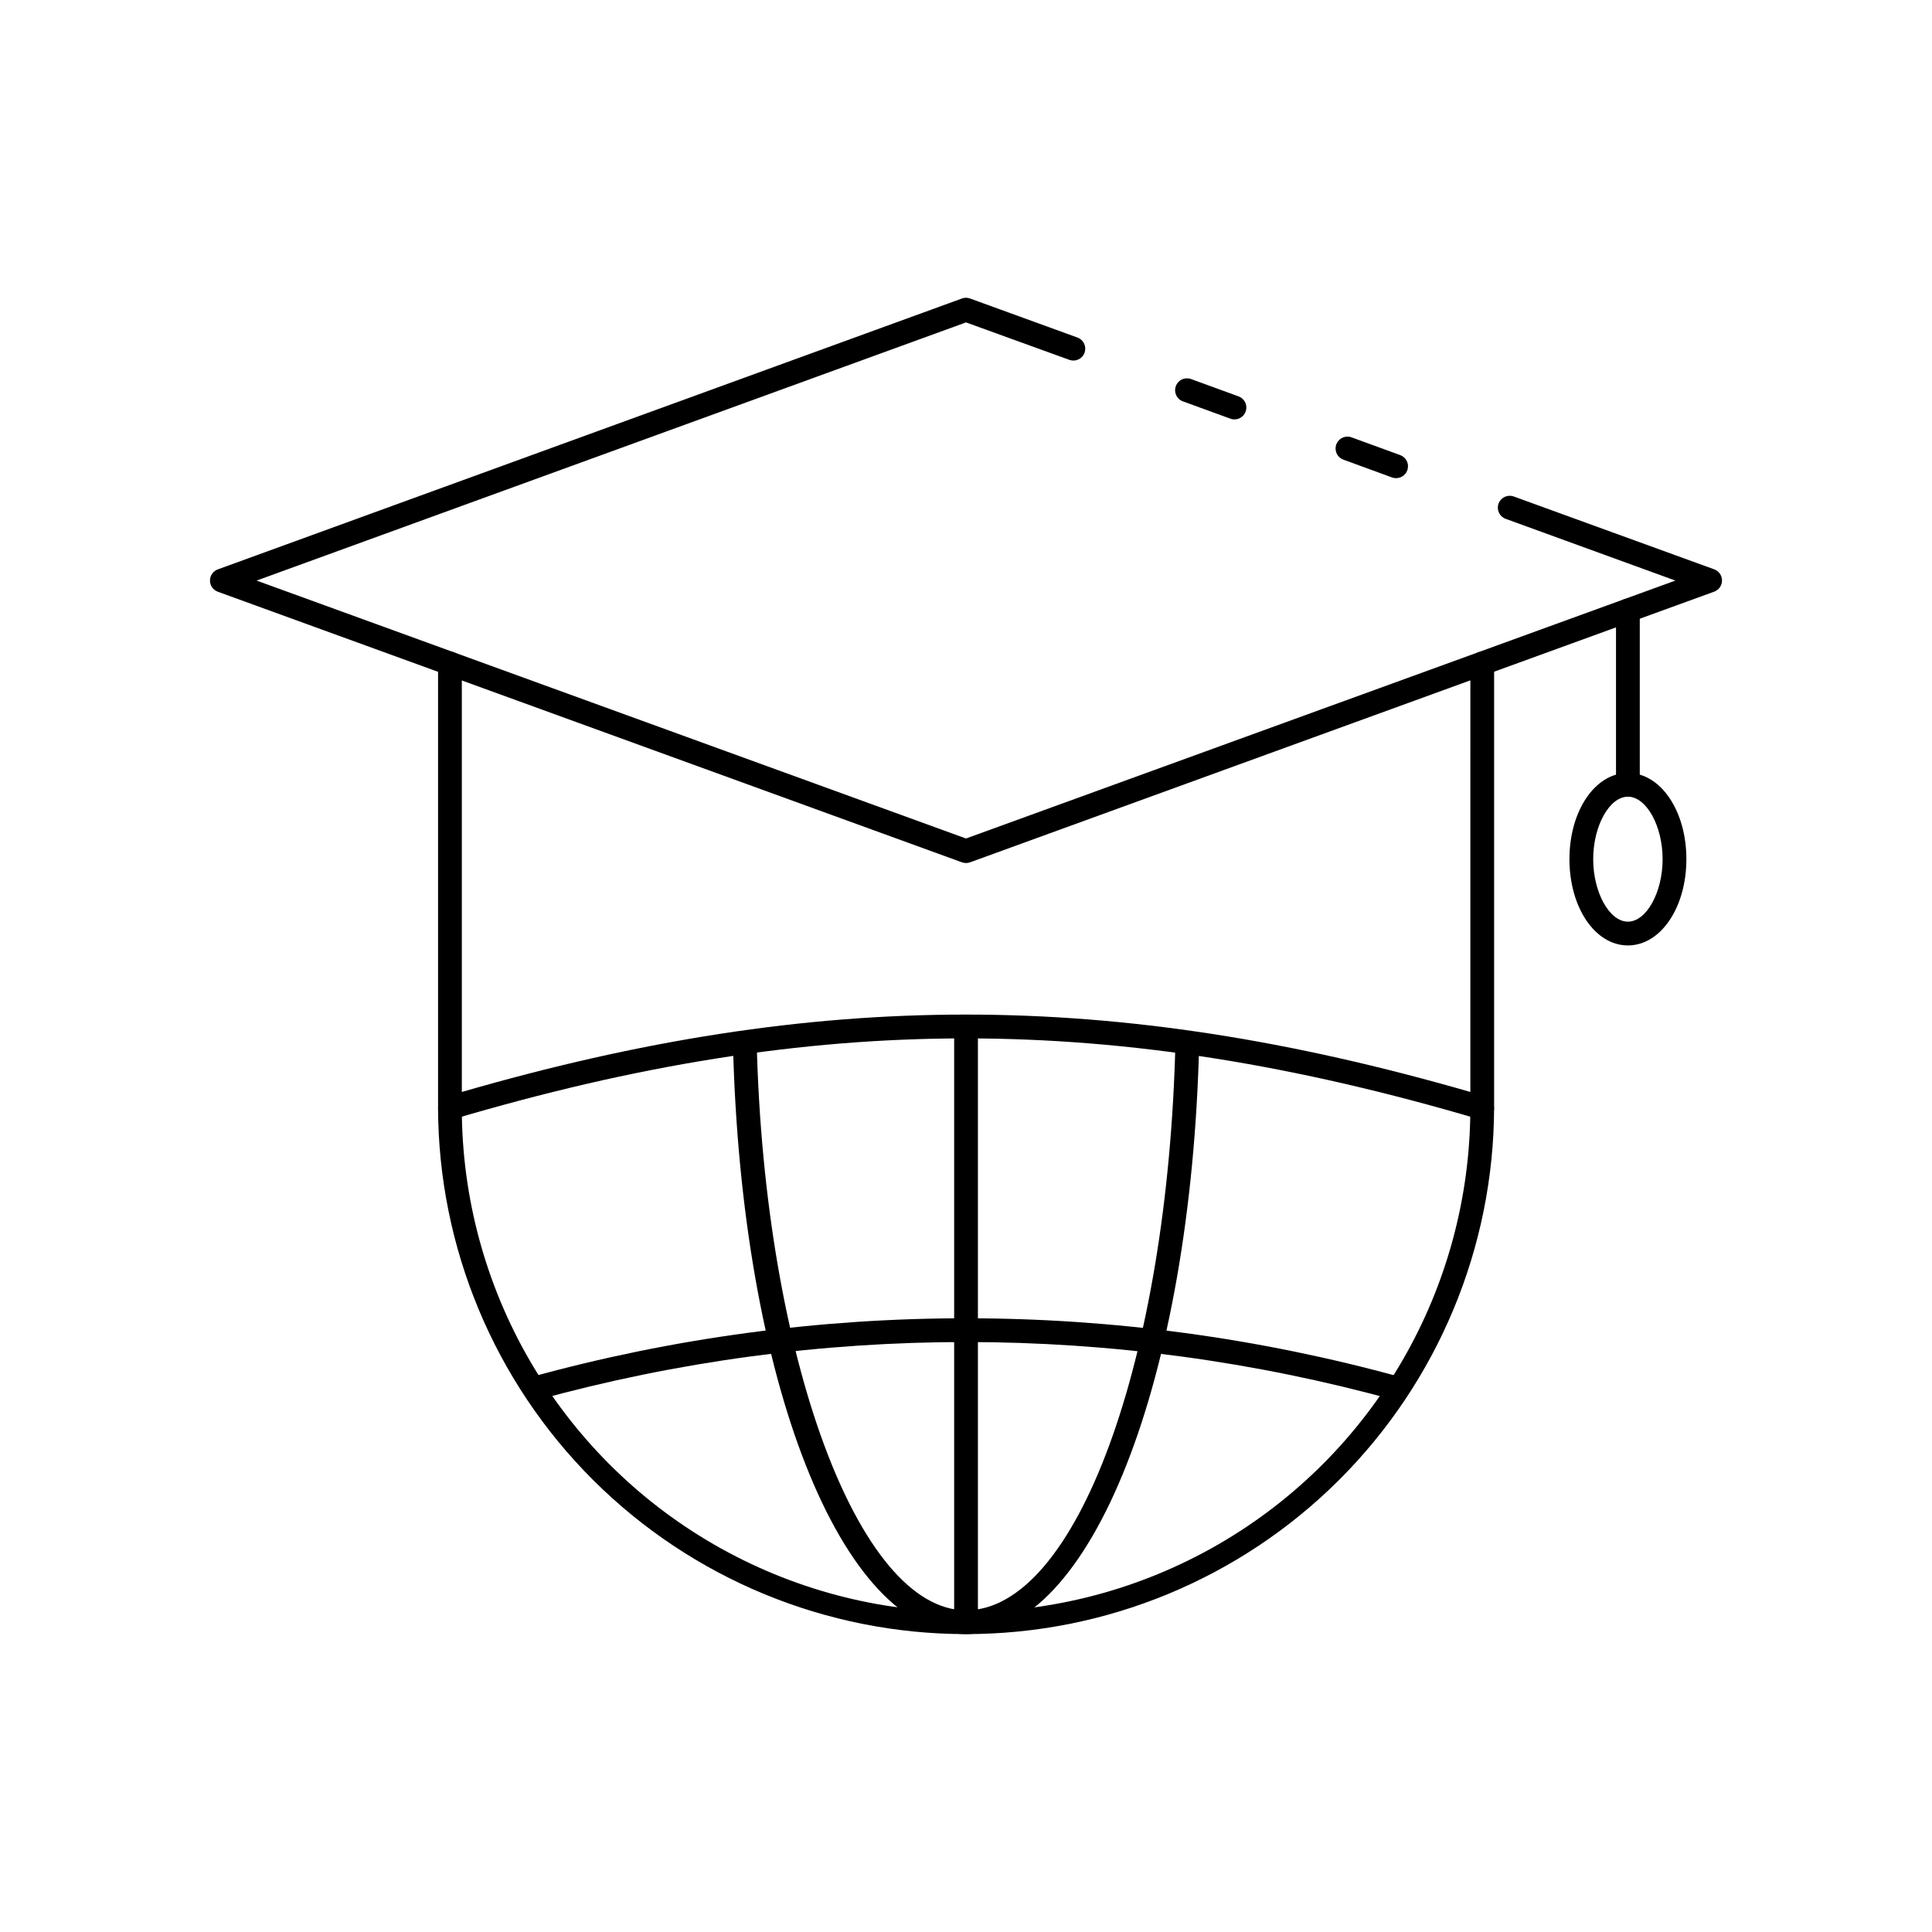
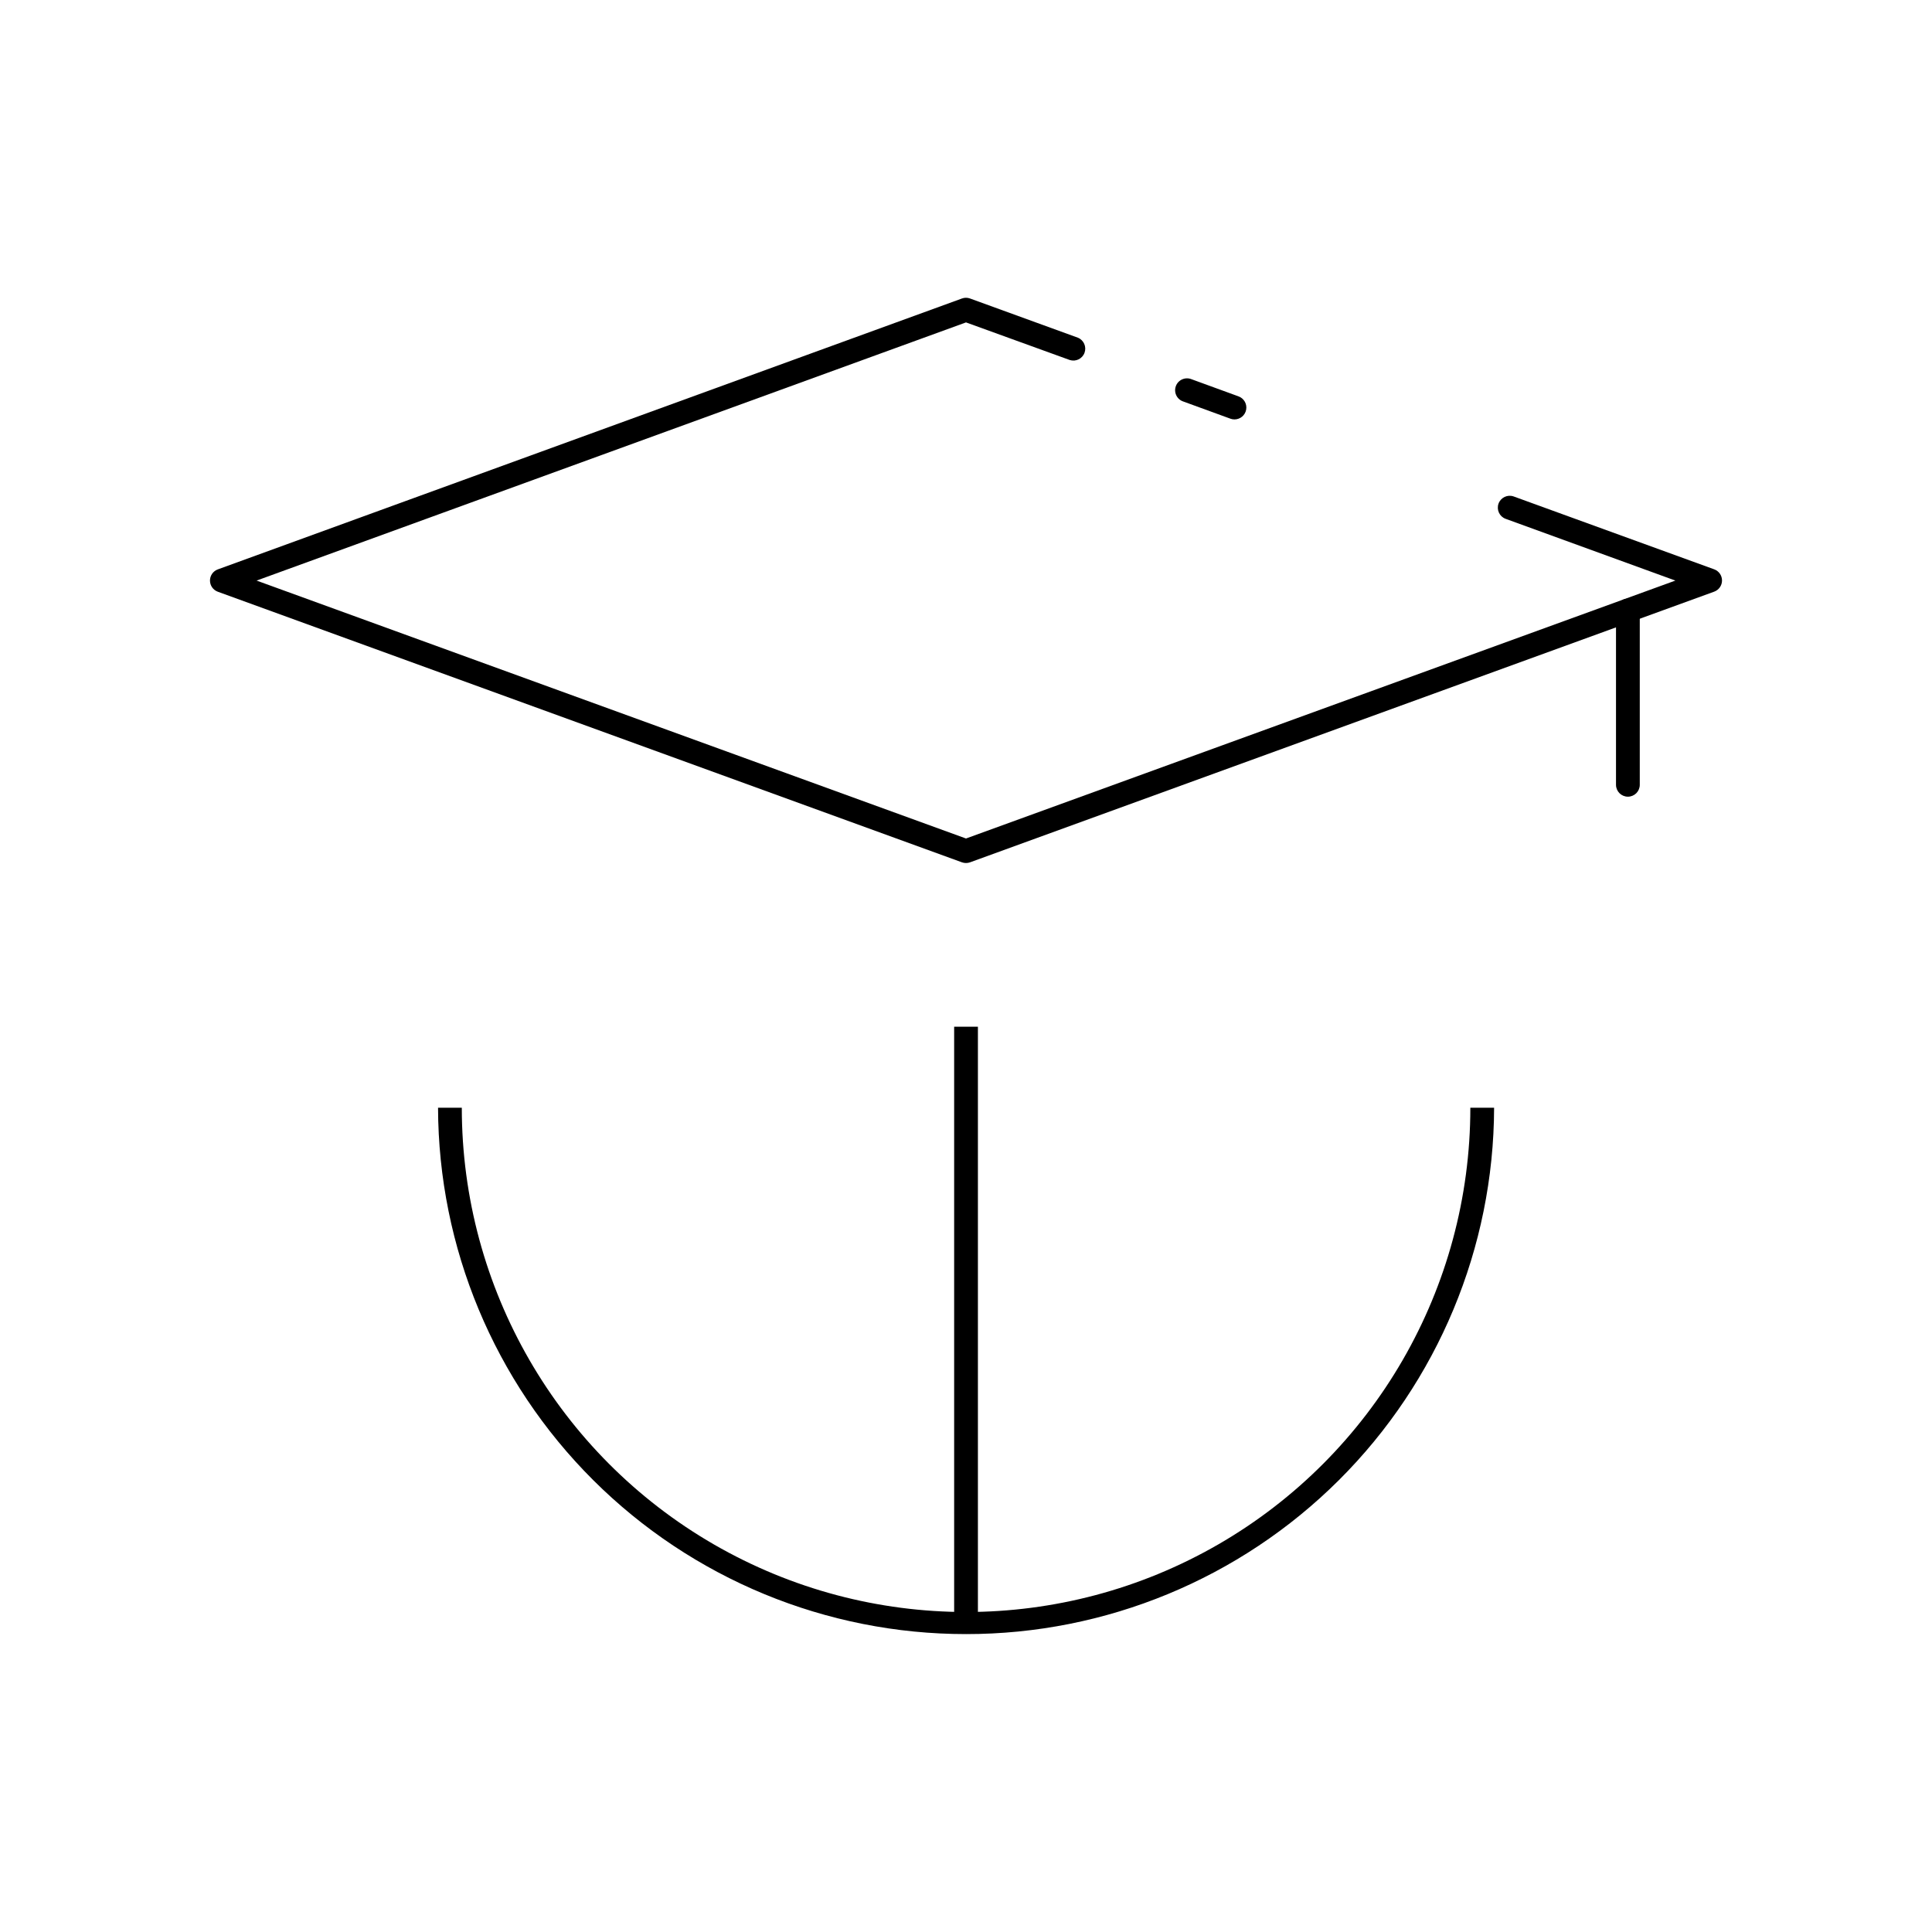
<svg xmlns="http://www.w3.org/2000/svg" fill="#000000" width="800px" height="800px" version="1.1" viewBox="144 144 512 512">
  <g>
    <path d="m575.41 355.13c-1.742 0-3.152-1.41-3.152-3.148v-46.191c0-1.738 1.41-3.148 3.152-3.148 1.738 0 3.148 1.41 3.148 3.148v46.191c0 0.836-0.332 1.637-0.922 2.227-0.594 0.59-1.395 0.922-2.227 0.922z" />
    <path d="m396.86 416.09h6.297v157.82h-6.297z" />
-     <path d="m513.75 515.08c-74.43-20.555-153.04-20.57-227.48-0.039l-1.648-6.078c75.52-20.82 155.27-20.809 230.79 0.039z" />
-     <path d="m536.8 440.72c-0.301 0-0.598-0.043-0.887-0.125-96.648-28.535-175.39-28.555-271.79 0-0.953 0.277-1.977 0.09-2.769-0.504-0.793-0.594-1.262-1.527-1.262-2.519v-117.74c0-1.738 1.41-3.148 3.148-3.148s3.148 1.41 3.148 3.148v113.55c94.465-27.344 172.55-27.344 267.27 0l0.004-113.55c0-1.738 1.41-3.148 3.148-3.148 1.738 0 3.148 1.41 3.148 3.148v117.77c0 0.836-0.332 1.637-0.922 2.227-0.59 0.594-1.391 0.922-2.227 0.922z" />
-     <path d="m513.98 270.72c-0.367-0.004-0.73-0.066-1.074-0.191l-12.781-4.672c-0.812-0.262-1.484-0.848-1.859-1.613-0.375-0.77-0.422-1.656-0.129-2.461 0.293-0.801 0.898-1.453 1.68-1.801s1.672-0.359 2.465-0.039l12.777 4.66c1.438 0.523 2.293 2 2.027 3.508-0.266 1.504-1.574 2.602-3.106 2.602z" />
    <path d="m400 372.71c-0.367 0-0.734-0.062-1.078-0.188l-197.21-71.711c-1.238-0.457-2.066-1.637-2.066-2.957 0-1.324 0.828-2.504 2.066-2.957l197.21-71.793c0.691-0.258 1.453-0.258 2.148 0l28.59 10.391c1.555 0.645 2.328 2.398 1.754 3.984-0.574 1.582-2.293 2.434-3.902 1.93l-27.512-9.969-188 68.418 188 68.352 187.99-68.352-45.008-16.375c-1.617-0.605-2.441-2.402-1.855-4.023 0.59-1.621 2.375-2.469 4.004-1.898l53.156 19.316c1.242 0.453 2.066 1.637 2.066 2.957 0 1.32-0.824 2.5-2.066 2.957l-197.21 71.73c-0.344 0.125-0.707 0.188-1.07 0.188z" />
    <path d="m471.16 255.15c-0.367 0.004-0.73-0.062-1.074-0.188l-12.488-4.555c-0.816-0.262-1.484-0.844-1.859-1.613s-0.422-1.656-0.129-2.461c0.289-0.801 0.898-1.453 1.68-1.797 0.781-0.348 1.668-0.363 2.461-0.043l12.488 4.555c1.43 0.527 2.273 2 2.008 3.5-0.262 1.5-1.562 2.594-3.086 2.602z" />
-     <path d="m575.41 394.55c-8.691 0-15.492-10.043-15.492-22.859s6.801-22.855 15.492-22.855c8.691 0 15.5 10.039 15.5 22.855-0.004 12.816-6.812 22.859-15.5 22.859zm0-39.418c-4.894 0-9.195 7.738-9.195 16.555s4.301 16.562 9.195 16.562c4.894 0 9.199-7.738 9.199-16.562 0-8.82-4.301-16.555-9.199-16.555z" />
    <path d="m400 577.05c-37.039 0.016-72.57-14.664-98.801-40.812-26.227-26.148-41.016-61.633-41.113-98.672h6.297c0 47.742 25.469 91.859 66.816 115.73 41.348 23.871 92.289 23.871 133.64 0 41.348-23.871 66.816-67.988 66.816-115.73h6.297c-0.102 37.043-14.895 72.535-41.129 98.684-26.238 26.148-61.777 40.824-98.82 40.801z" />
-     <path d="m400 577.05c-33.082 0-59.637-67.383-61.766-156.75l6.297-0.152c1.988 83.047 26.871 150.6 55.469 150.6 29.113 0 53.5-66.125 55.508-150.57l6.297 0.152c-2.117 89.344-28.688 156.72-61.805 156.72z" />
  </g>
</svg>